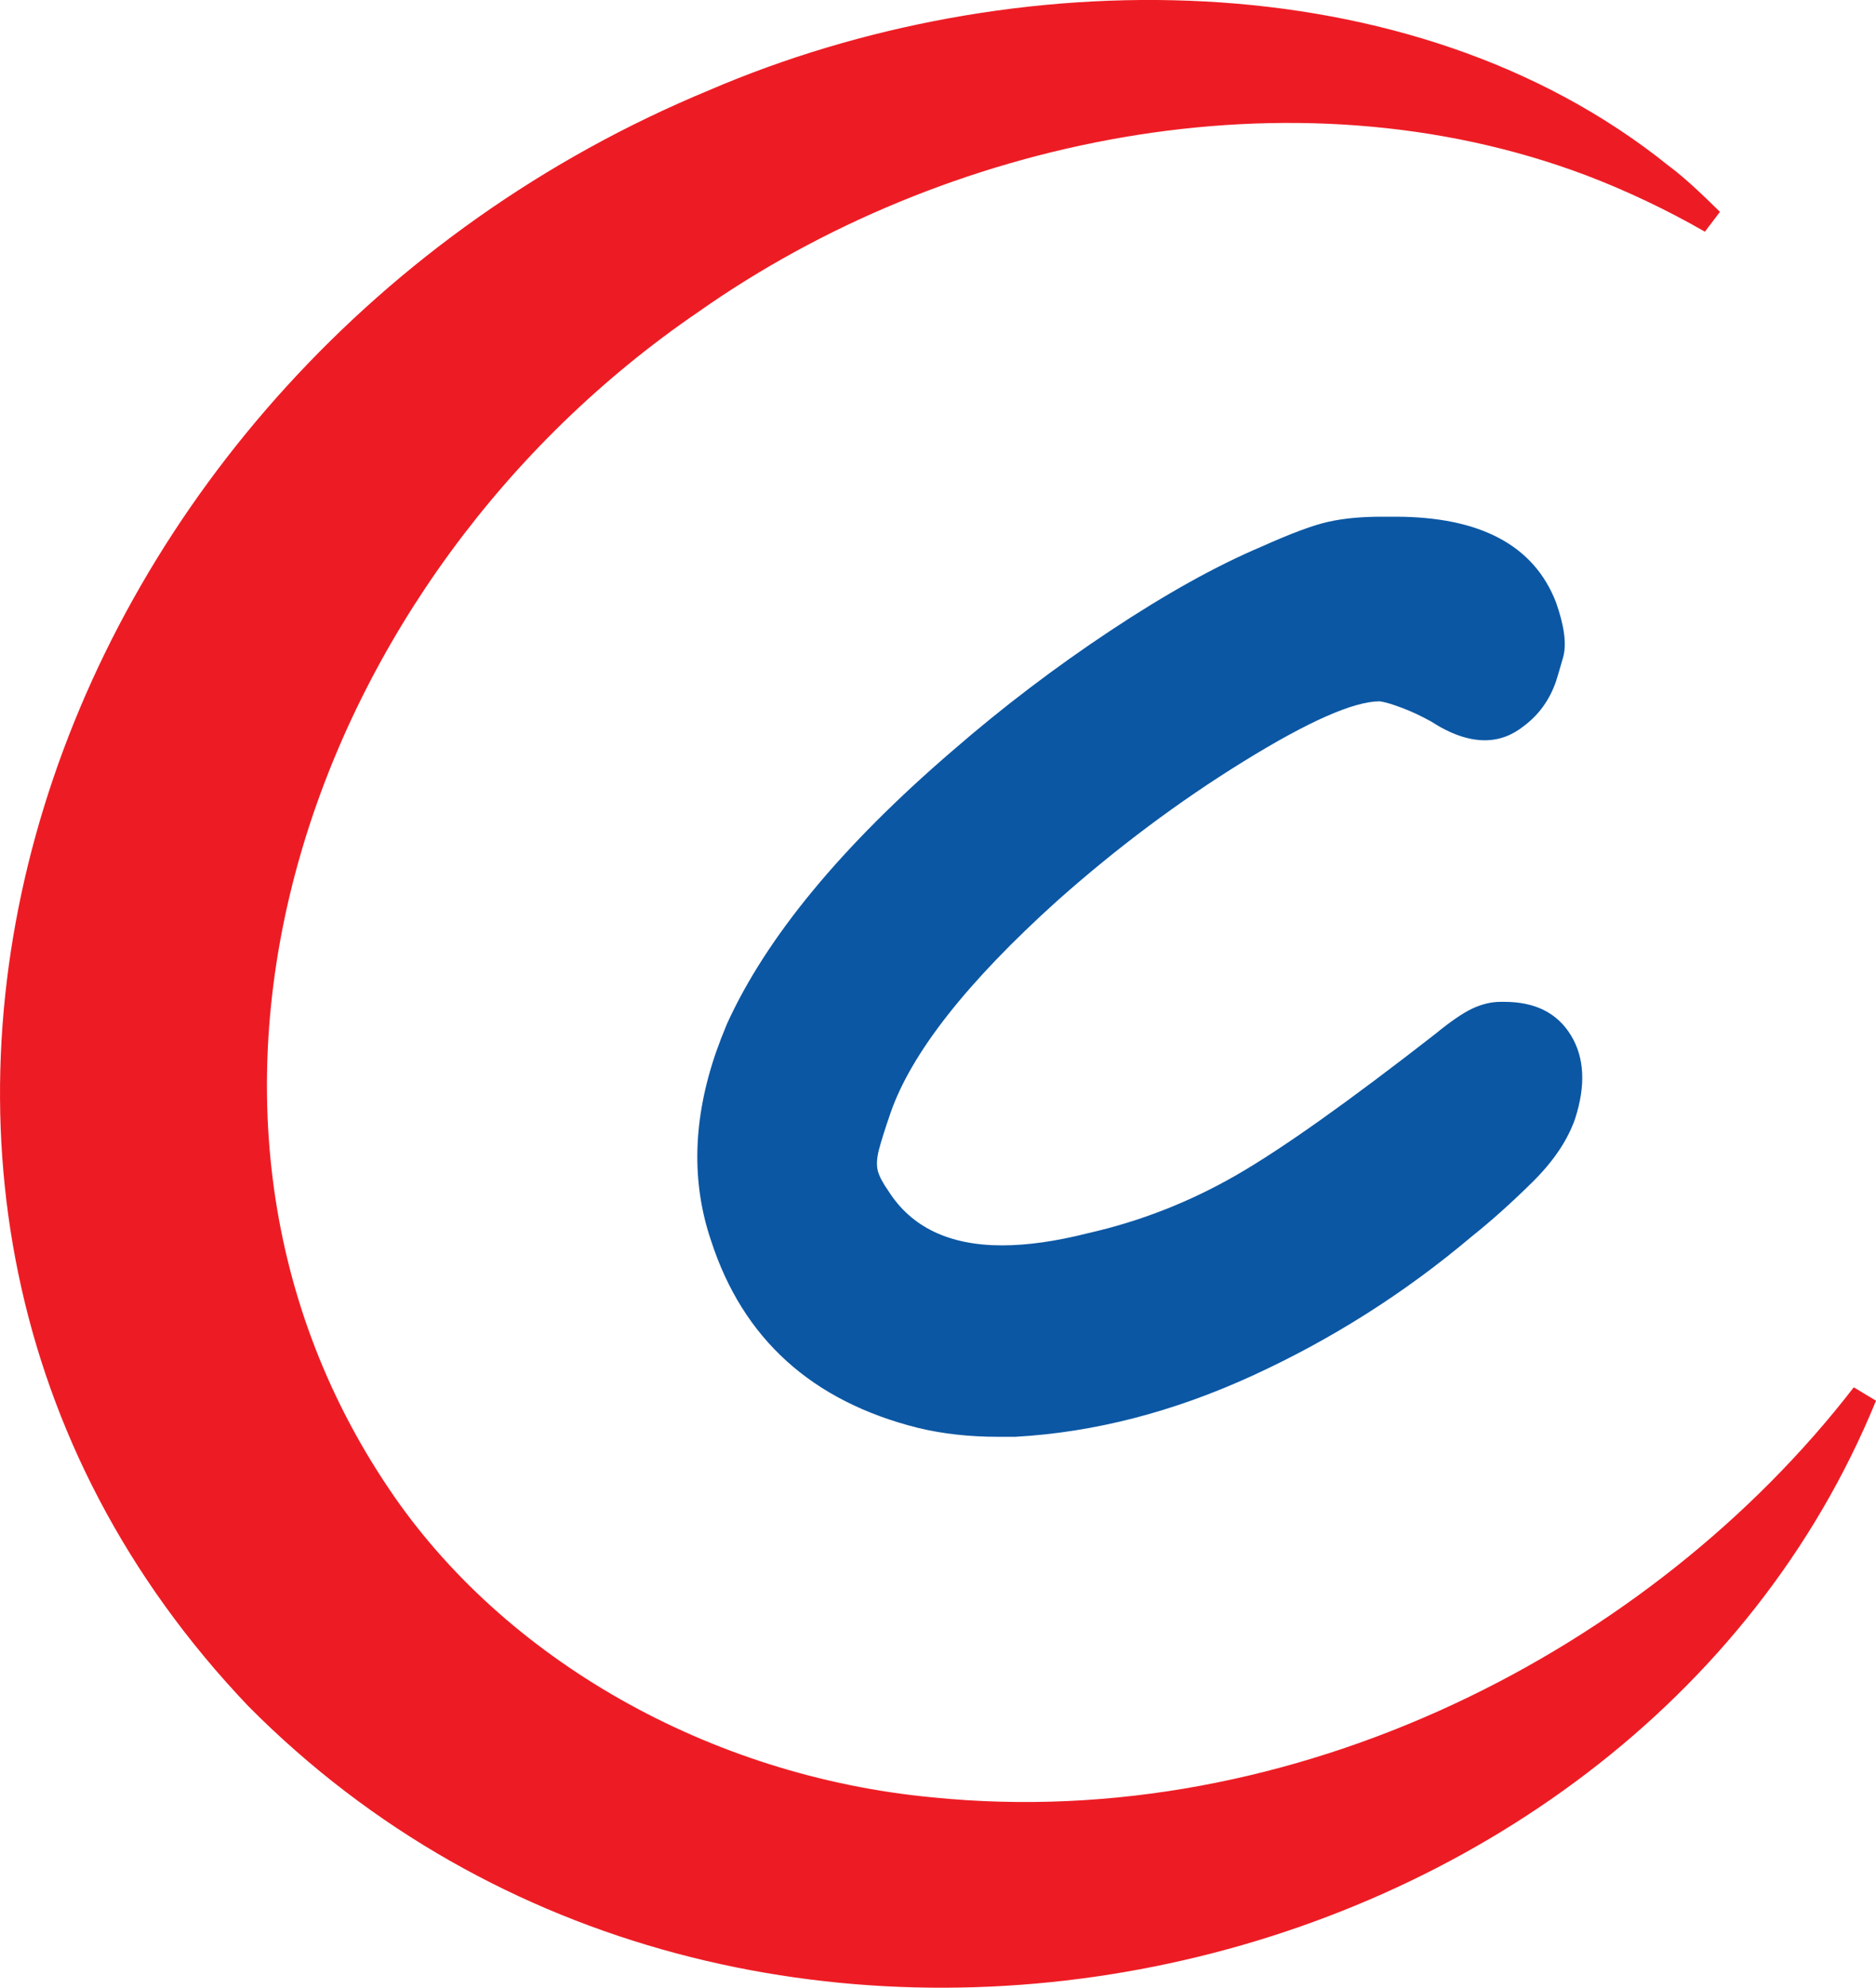
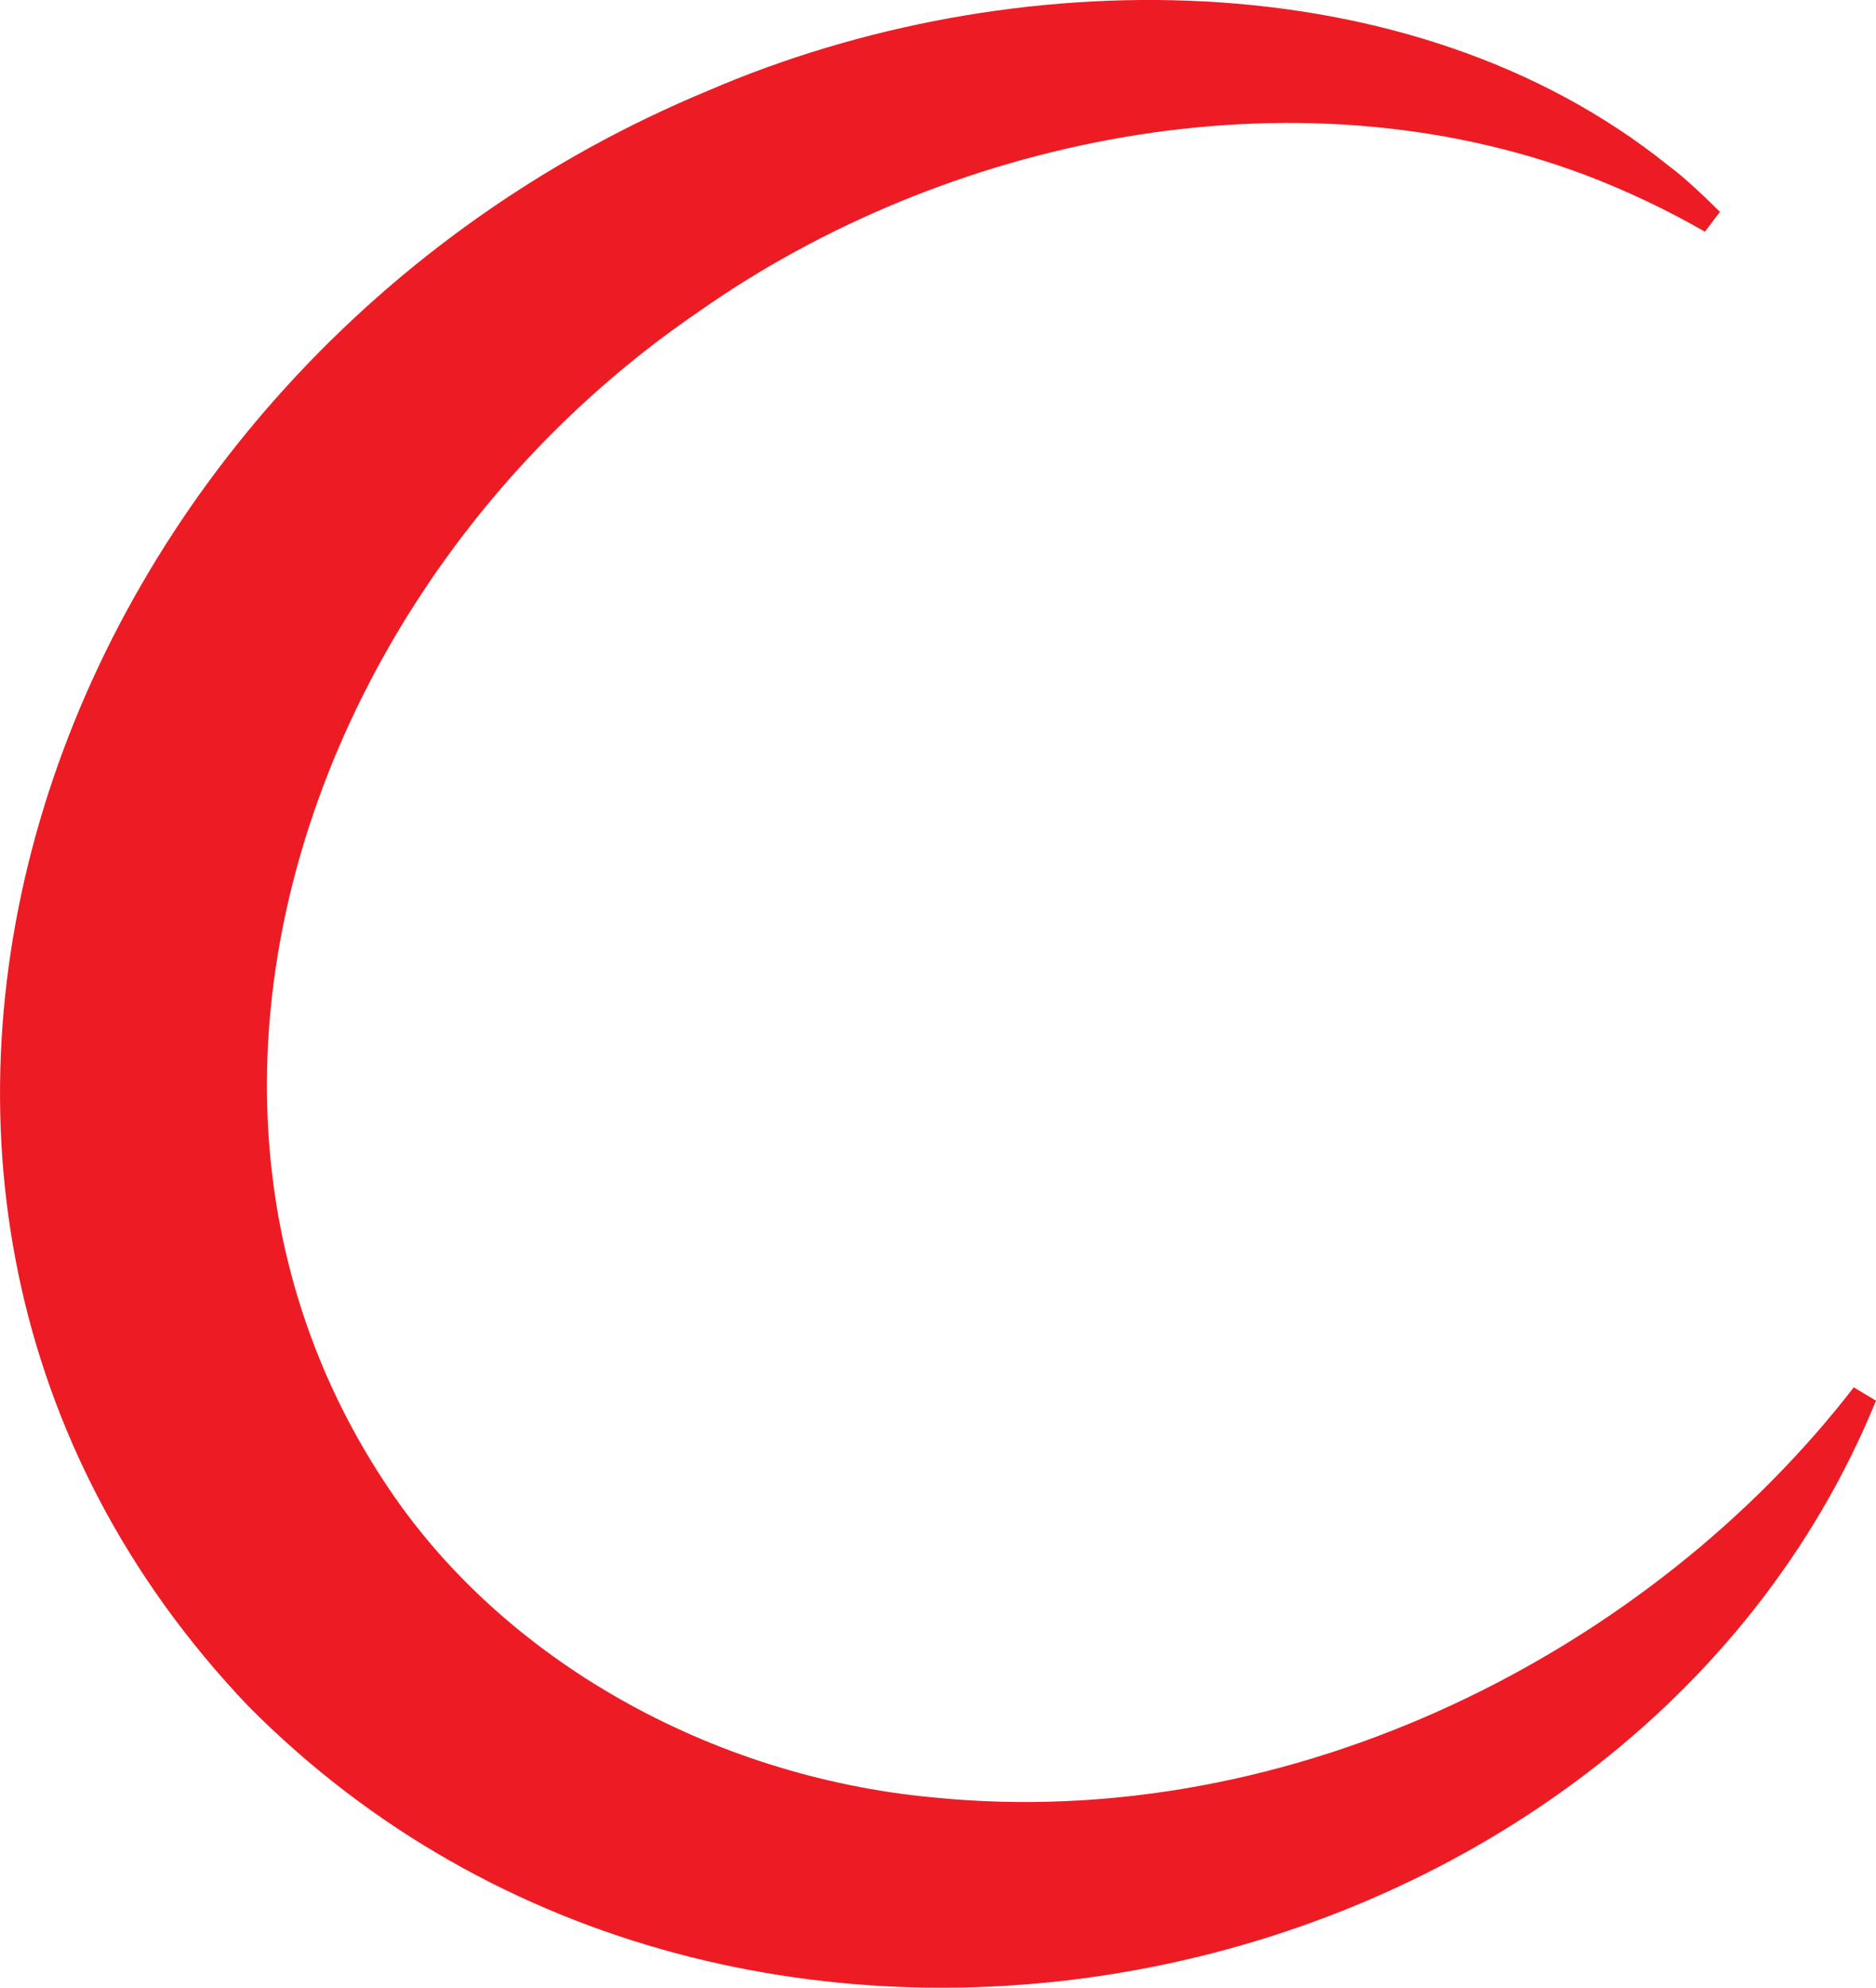
<svg xmlns="http://www.w3.org/2000/svg" id="Layer_2" data-name="Layer 2" viewBox="0 0 157.01 166.35">
  <defs>
    <style>      .cls-1 {        fill: #ed1c24;      }      .cls-2 {        fill: #0b57a4;      }    </style>
  </defs>
  <g id="Layer_2-2" data-name="Layer 2">
-     <path class="cls-2" d="M76.81,119.49c-8.87-2.23-14.63-7.45-17.29-15.64-1.67-4.9-1.54-10.18.42-15.83.26-.74.56-1.52.9-2.33,3.3-7.26,9.61-14.9,18.92-22.9,4.15-3.6,8.54-6.94,13.17-10.01,4.63-3.07,8.84-5.42,12.64-7.03,2.5-1.12,4.38-1.82,5.63-2.09,1.25-.28,2.74-.42,4.46-.42h1.09c7.13,0,11.63,2.39,13.48,7.17.7,1.99.9,3.52.59,4.61-.31,1.09-.51,1.75-.59,2-.54,1.55-1.43,2.79-2.67,3.72-1.01.81-2.1,1.21-3.29,1.21-1.39,0-2.89-.53-4.51-1.58-.78-.43-1.57-.81-2.39-1.12-.82-.31-1.45-.5-1.89-.56-2.18,0-5.98,1.68-11.4,5.03-5.42,3.35-10.61,7.23-15.57,11.64-7.58,6.83-12.24,12.76-13.98,17.78-.47,1.37-.8,2.41-.98,3.12-.18.72-.2,1.3-.07,1.77.14.47.43,1.01.87,1.63,1.92,3.04,5.1,4.56,9.52,4.56,2.11,0,4.51-.34,7.19-1.02,4.37-.99,8.5-2.61,12.38-4.84,3.88-2.23,9.43-6.18,16.67-11.82,1.29-1.06,2.33-1.77,3.12-2.14.79-.37,1.58-.56,2.37-.56h.3c2.58,0,4.43.93,5.57,2.79,1.14,1.86,1.26,4.19.36,6.98-.62,1.8-1.81,3.57-3.57,5.31-1.76,1.74-3.46,3.26-5.09,4.56-5.59,4.72-11.71,8.6-18.34,11.64-6.63,3.04-13.25,4.75-19.85,5.12h-1.49c-2.38,0-4.61-.25-6.68-.75Z" />
    <path class="cls-1" d="M157.01,117.22c-20.64,50.5-94.91,67.22-136.22,25.57C-20.58,99.39,3.68,30.59,59.35,7.55c25.23-10.86,58.71-11.05,80.3,6.32,1.38,1.01,3.09,2.67,4.3,3.86,0,0-1.26,1.66-1.26,1.66-3.17-1.82-6.51-3.41-9.97-4.73-24.63-9.27-53.74-3.02-74.24,11.42C26.03,48.2,10.7,92.22,32.56,124.6c9.6,14.29,26.86,24.05,45.44,25.81,30.32,3.09,60.18-12.33,77.15-34.31,0,0,1.86,1.12,1.86,1.12h0Z" />
  </g>
</svg>